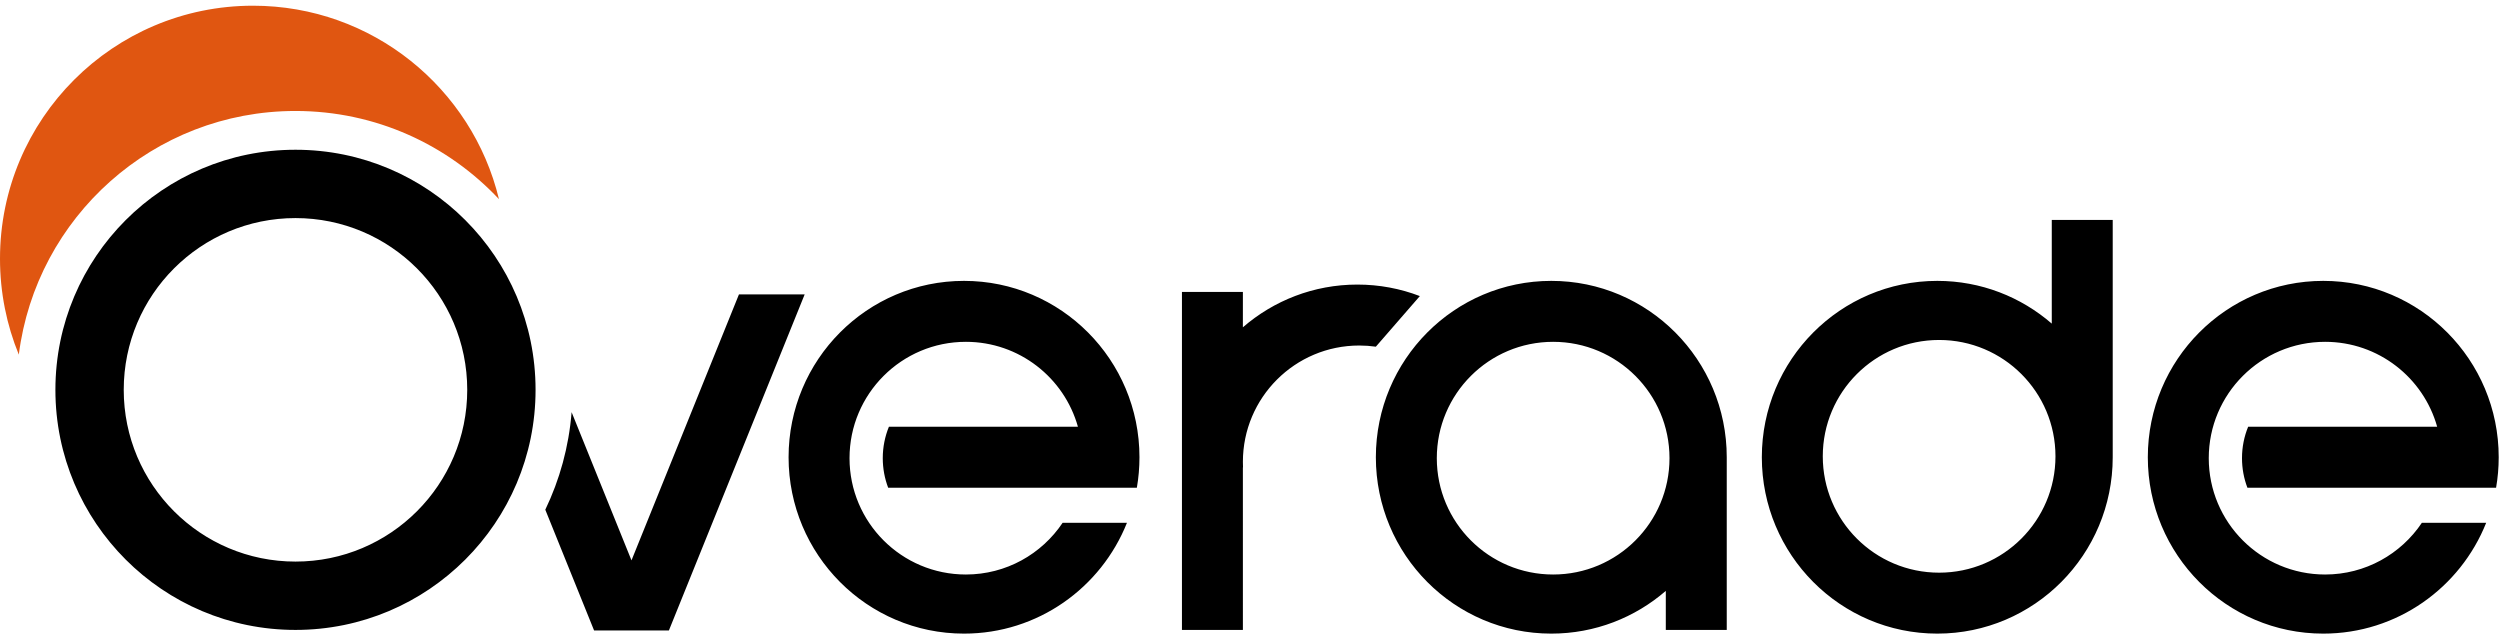
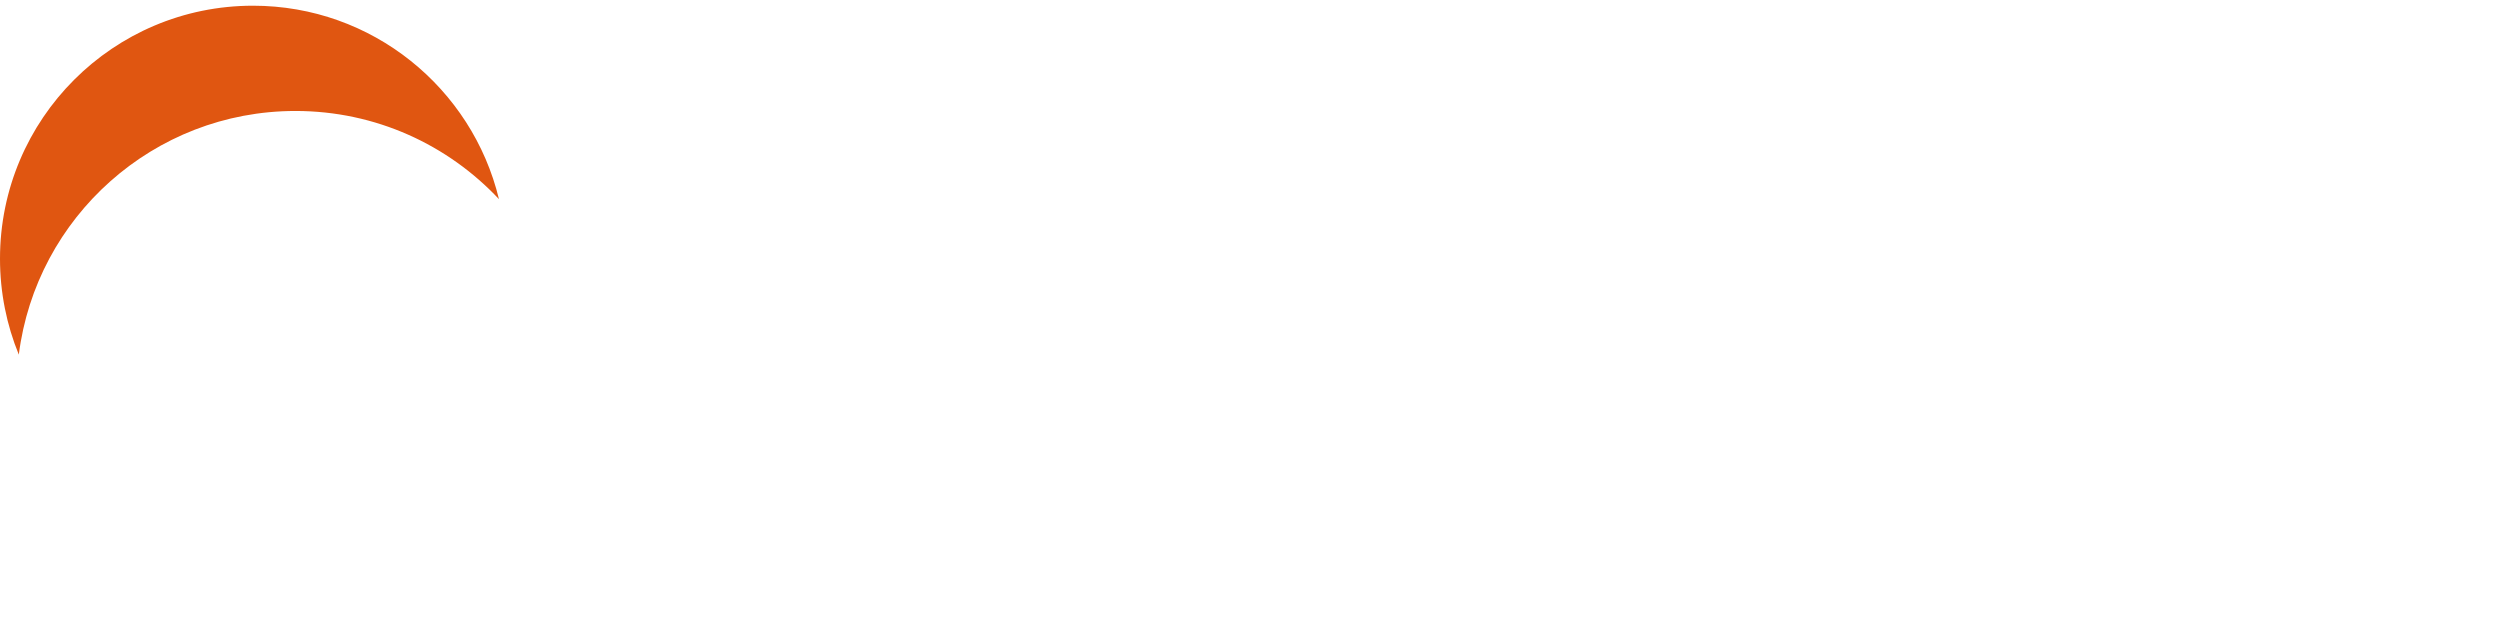
<svg xmlns="http://www.w3.org/2000/svg" width="262px" height="67px" viewBox="0 0 262 67" version="1.1">
  <title>overade/overade-white</title>
  <defs>
    <filter id="filter-1">
      <feColorMatrix in="SourceGraphic" type="matrix" values="0 0 0 0 1 0 0 0 0 1 0 0 0 0 1 0 0 0 1 0" />
    </filter>
  </defs>
  <g id="Page-1" stroke="none" stroke-width="1" fill="none" fill-rule="evenodd">
    <g id="overade/overade-padding-white" transform="translate(-66, -9)">
      <g id="overade/overade-white" transform="translate(66, 9.598)" filter="url(#filter-1)">
        <g id="Group">
-           <path d="M101.029,28.838 C111.184,28.838 119.416,37.113 119.416,47.321 C119.416,48.41 119.322,49.477 119.143,50.514 L93.08,50.515 C92.714,49.553 92.514,48.509 92.514,47.418 C92.514,46.254 92.742,45.142 93.157,44.127 L112.967,44.127 C111.531,38.992 106.817,35.225 101.223,35.225 C94.489,35.225 89.03,40.684 89.03,47.418 C89.03,54.152 94.489,59.611 101.223,59.611 C105.45,59.611 109.175,57.46 111.362,54.193 L118.104,54.193 C115.391,60.998 108.769,65.805 101.029,65.805 C90.875,65.805 82.643,57.529 82.643,47.321 C82.643,37.113 90.875,28.838 101.029,28.838 Z M243.477,28.838 C253.632,28.838 261.864,37.113 261.864,47.321 C261.864,48.41 261.77,49.477 261.59,50.514 L235.528,50.515 C235.162,49.553 234.961,48.509 234.961,47.418 C234.961,46.254 235.19,45.142 235.605,44.127 L255.415,44.127 C253.979,38.992 249.265,35.225 243.671,35.225 C236.937,35.225 231.478,40.684 231.478,47.418 C231.478,54.152 236.937,59.611 243.671,59.611 C247.898,59.611 251.623,57.46 253.81,54.193 L260.551,54.193 C257.838,60.998 251.216,65.805 243.477,65.805 C233.323,65.805 225.091,57.529 225.091,47.321 C225.091,37.113 233.323,28.838 243.477,28.838 Z M162.576,28.838 C172.731,28.838 180.963,37.113 180.963,47.321 L180.962,47.419 L180.963,47.418 L180.963,65.418 L174.576,65.418 L174.576,61.326 C171.356,64.117 167.162,65.805 162.576,65.805 C152.422,65.805 144.19,57.529 144.19,47.321 C144.19,37.113 152.422,28.838 162.576,28.838 Z M221.413,22.451 L221.413,47.225 L221.412,47.224 L221.413,47.321 C221.413,57.529 213.181,65.805 203.027,65.805 C192.872,65.805 184.64,57.529 184.64,47.321 C184.64,37.113 192.872,28.838 203.027,28.838 C207.612,28.838 211.806,30.526 215.026,33.317 L215.026,33.317 L215.026,22.451 L221.413,22.451 Z M84.331,30.252 L70.099,65.477 L62.261,65.477 L57.147,52.819 C58.655,49.683 59.615,46.234 59.905,42.597 L66.18,58.129 L77.443,30.252 L84.331,30.252 Z M30.967,15.096 C44.863,15.096 56.127,26.361 56.127,40.257 C56.127,54.153 44.863,65.418 30.967,65.418 C17.071,65.418 5.806,54.153 5.806,40.257 C5.806,26.361 17.071,15.096 30.967,15.096 Z M142.254,29.225 C144.56,29.225 146.766,29.652 148.8,30.431 L144.189,35.735 C143.62,35.654 143.039,35.612 142.448,35.612 C135.714,35.612 130.255,41.071 130.255,47.805 C130.255,48 130.259,48.193 130.268,48.386 L130.254,48.385 L130.255,65.418 L123.868,65.418 L123.868,29.999 L130.255,29.999 L130.253,33.704 C133.474,30.913 137.668,29.225 142.254,29.225 Z M162.77,35.225 C156.036,35.225 150.577,40.684 150.577,47.418 C150.577,54.152 156.036,59.611 162.77,59.611 C169.504,59.611 174.963,54.152 174.963,47.418 C174.963,40.684 169.504,35.225 162.77,35.225 Z M203.22,35.031 C196.486,35.031 191.027,40.49 191.027,47.225 C191.027,53.959 196.486,59.418 203.22,59.418 C209.954,59.418 215.413,53.959 215.413,47.225 C215.413,40.49 209.954,35.031 203.22,35.031 Z M30.967,22.257 C21.026,22.257 12.967,30.316 12.967,40.257 C12.967,50.198 21.026,58.256 30.967,58.256 C40.908,58.256 48.966,50.198 48.966,40.257 C48.966,30.316 40.908,22.257 30.967,22.257 Z" id="Combined-Shape" fill="#000000" />
          <path d="M26.515,0 C39.01,0 49.486,8.642 52.292,20.274 C46.96,14.586 39.379,11.032 30.967,11.032 C16.076,11.032 3.786,22.169 1.972,36.568 C0.701,33.468 0,30.074 0,26.515 C0,11.871 11.871,0 26.515,0 Z" id="Combined-Shape" fill="#E05611" />
        </g>
      </g>
    </g>
  </g>
</svg>